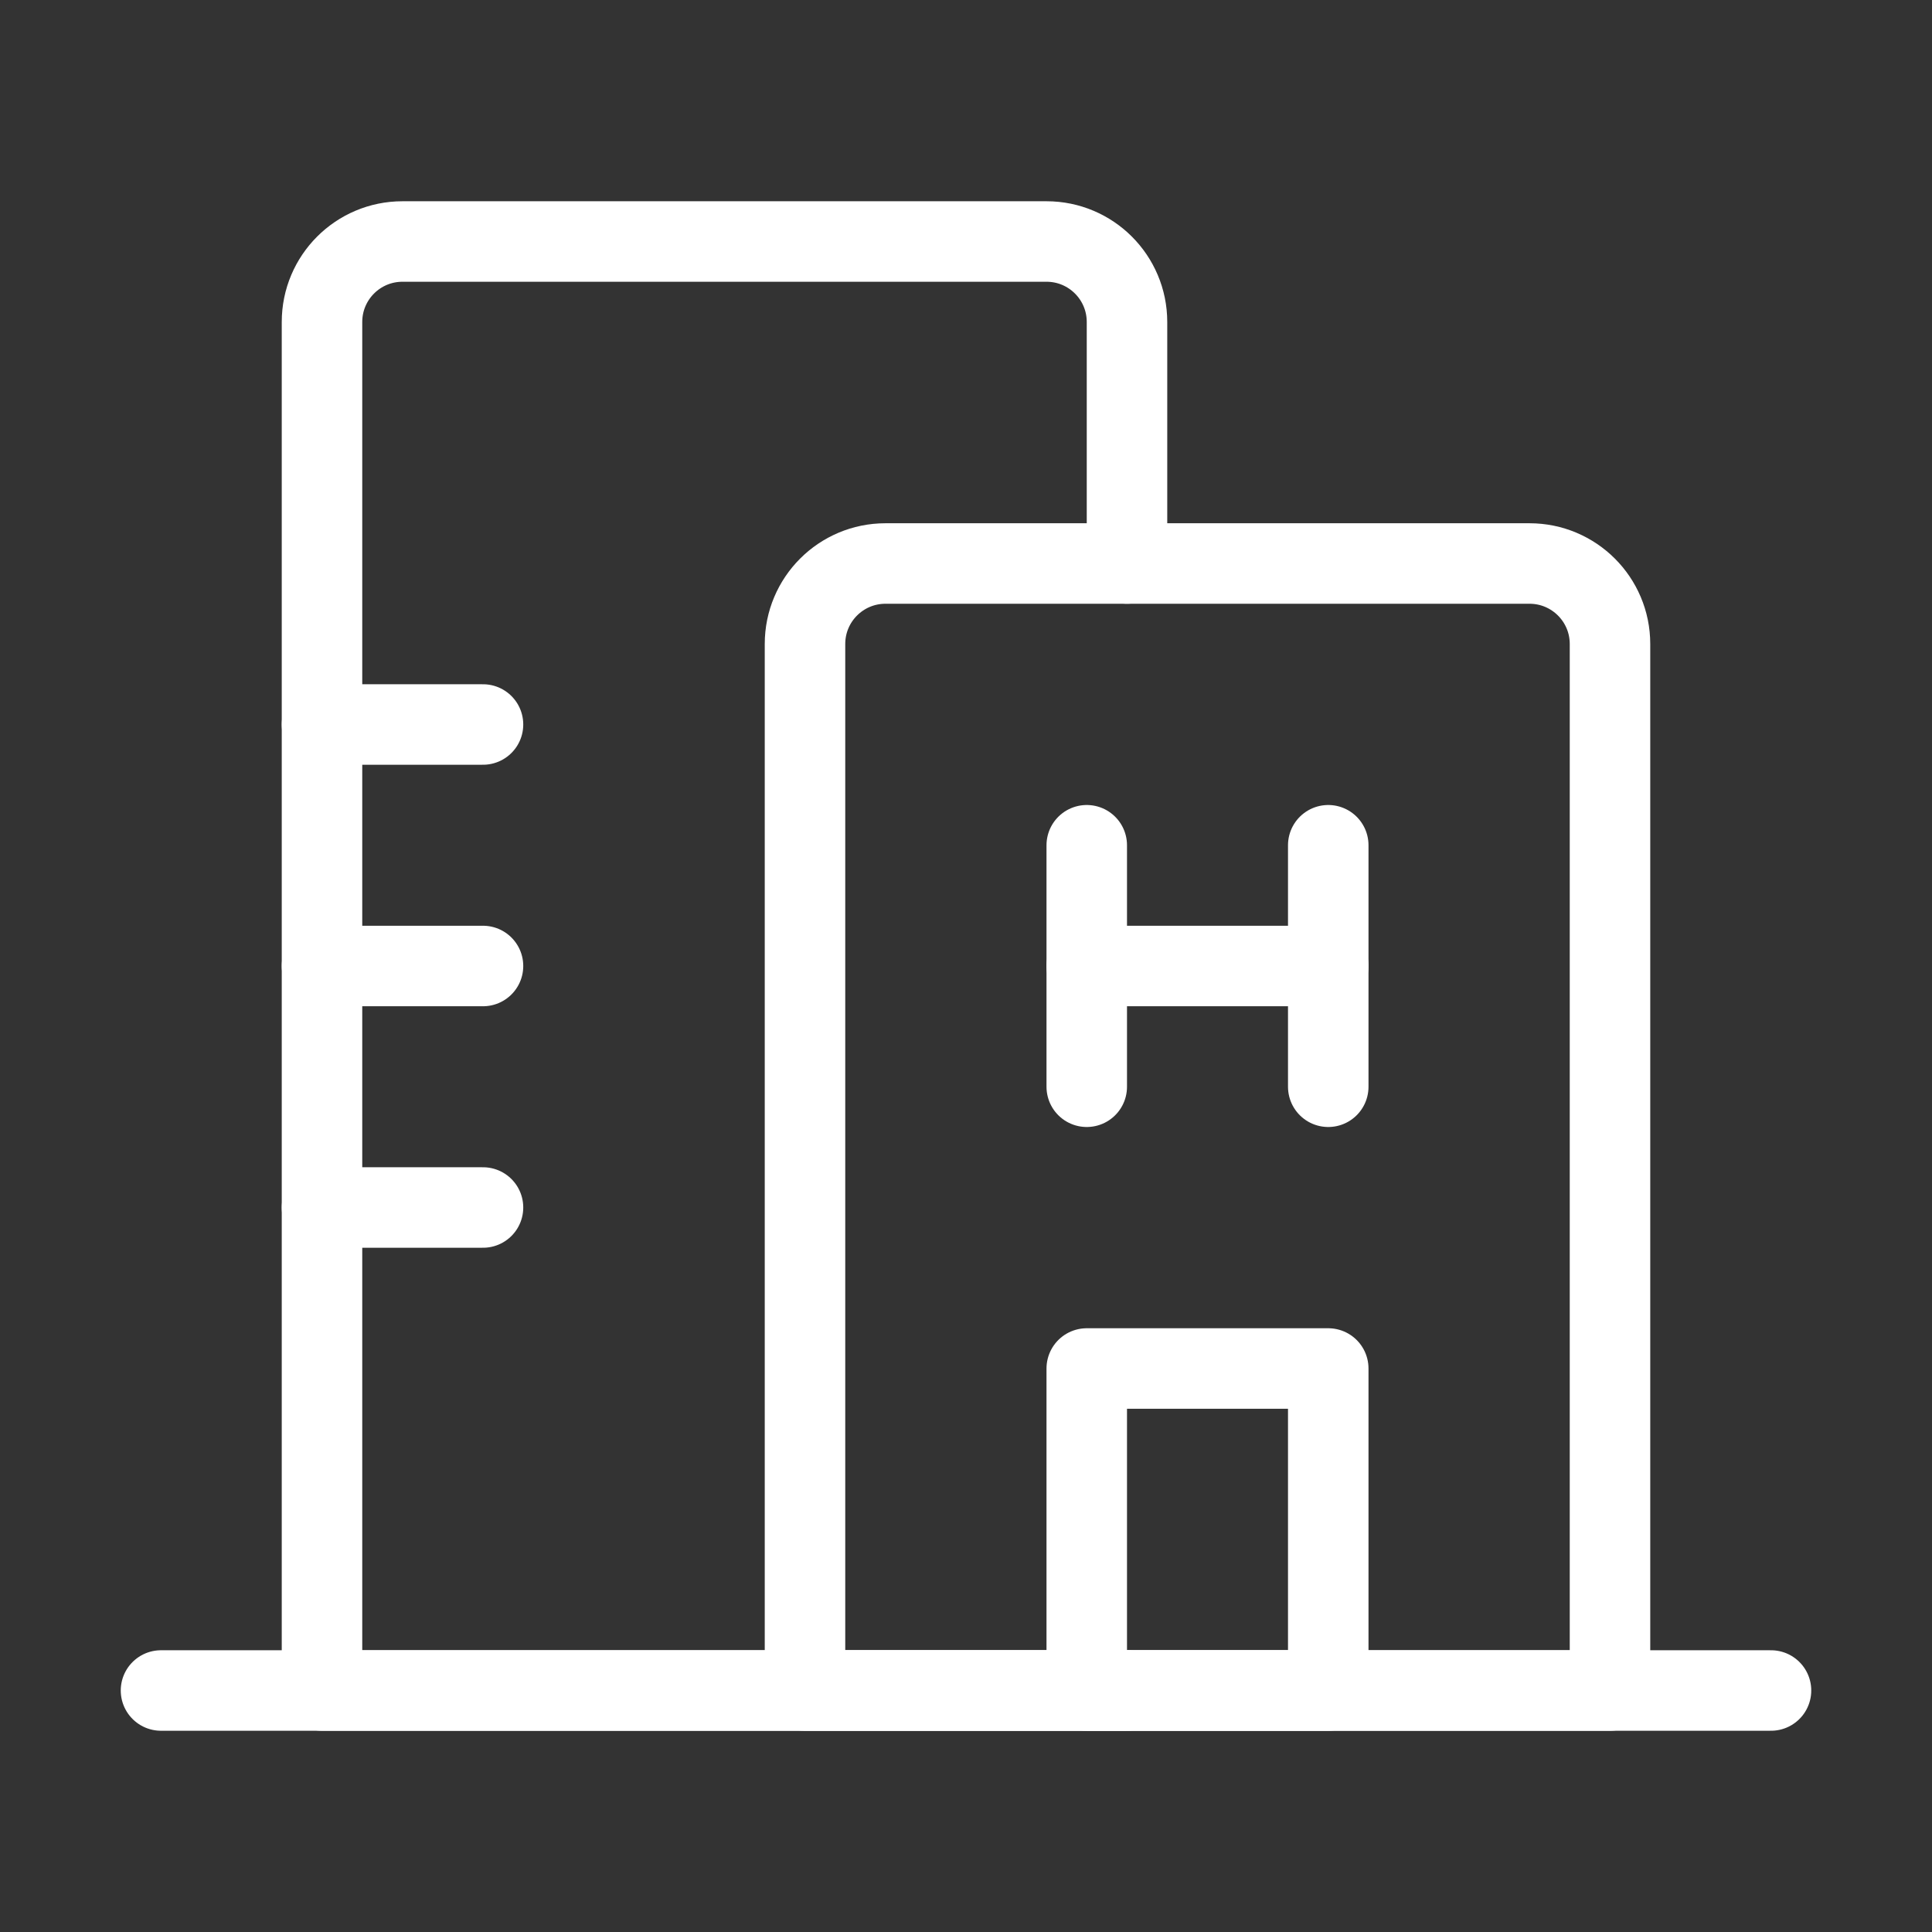
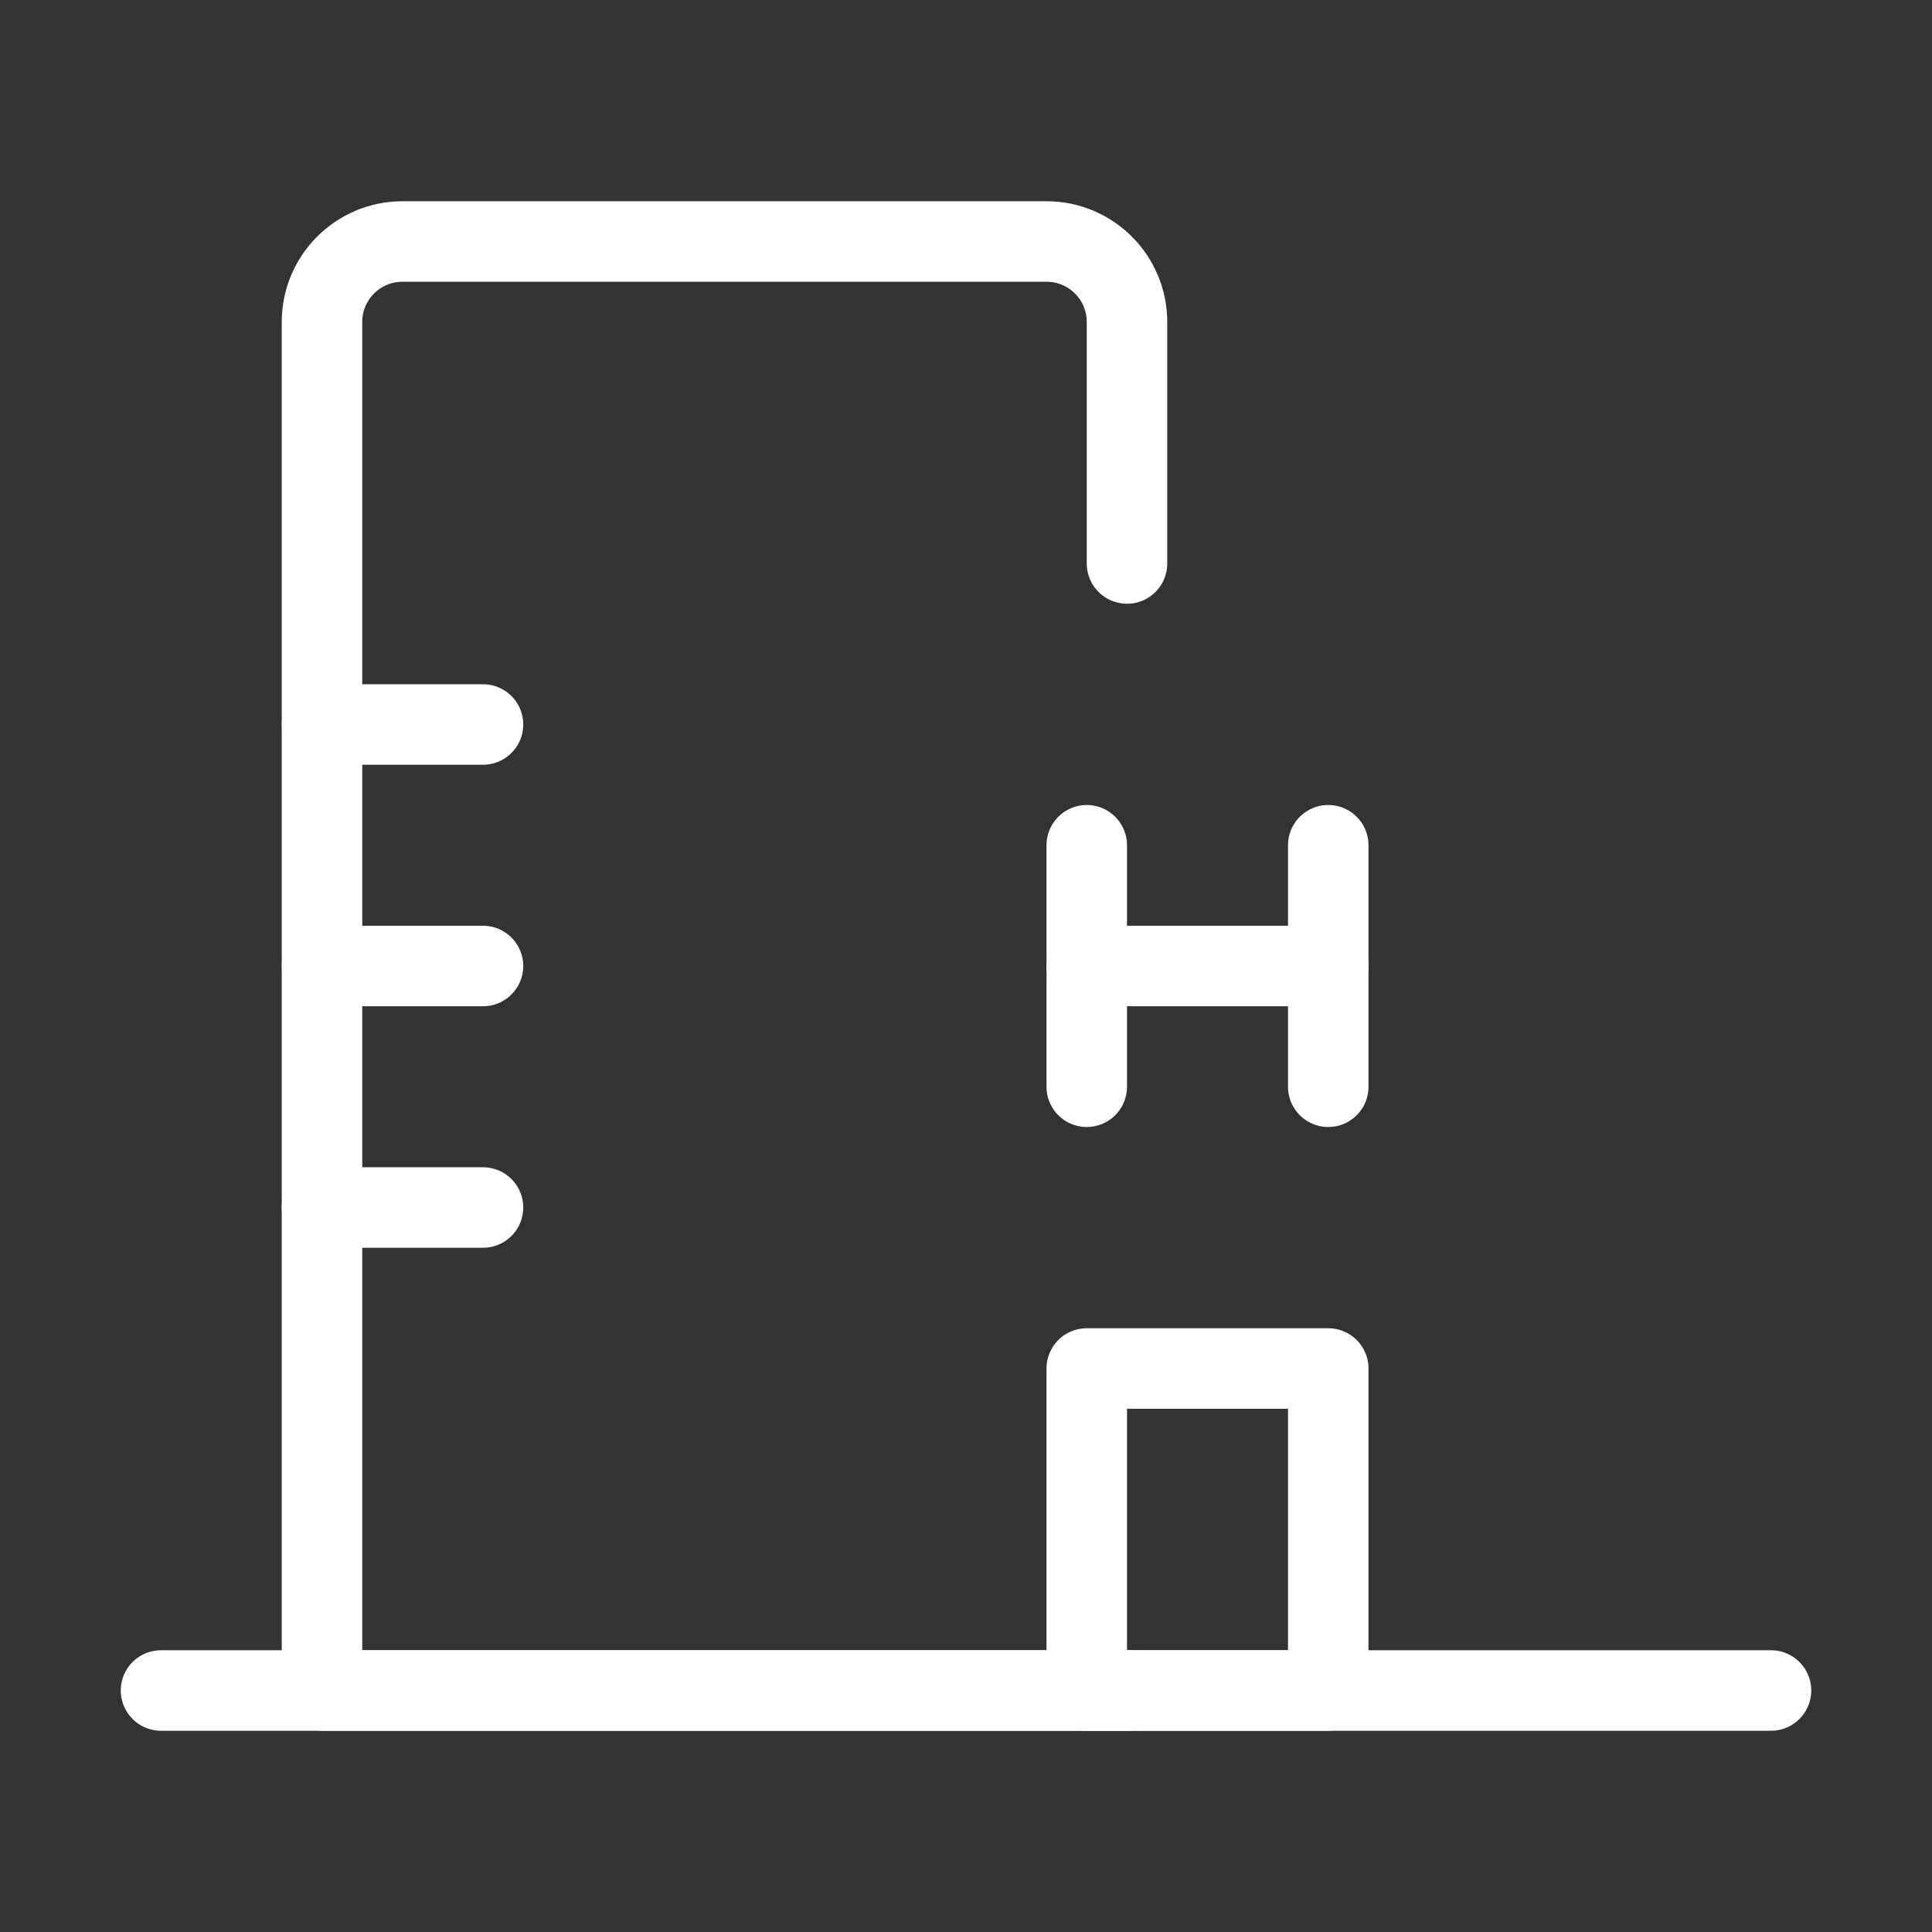
<svg xmlns="http://www.w3.org/2000/svg" width="48" height="48" viewBox="0 0 48 48" fill="none">
  <rect x="0" y="0" width="48" height="48" fill="#333333" stroke="none" />
-   <path fill-rule="evenodd" clip-rule="evenodd" d="M22 14H38C39.105 14 40 14.895 40 16V42H20V16C20 14.895 20.895 14 22 14Z" stroke="white" stroke-width="2" stroke-linecap="round" stroke-linejoin="round" />
  <rect x="27" y="34" width="6" height="8" stroke="white" stroke-width="2" stroke-linecap="round" stroke-linejoin="round" />
  <path d="M27 21V27" stroke="white" stroke-width="2" stroke-linecap="round" stroke-linejoin="round" />
  <path d="M33 21V27" stroke="white" stroke-width="2" stroke-linecap="round" stroke-linejoin="round" />
  <path d="M27 24H33" stroke="white" stroke-width="2" stroke-linecap="round" stroke-linejoin="round" />
  <path d="M28 14V8C28 6.895 27.105 6 26 6H10C8.895 6 8 6.895 8 8V42H28" stroke="white" stroke-width="2" stroke-linecap="round" stroke-linejoin="round" />
  <path d="M44 42H4" stroke="white" stroke-width="2" stroke-linecap="round" stroke-linejoin="round" />
  <path d="M8 18H12" stroke="white" stroke-width="2" stroke-linecap="round" stroke-linejoin="round" />
  <path d="M8 24H12" stroke="white" stroke-width="2" stroke-linecap="round" stroke-linejoin="round" />
  <path d="M8 30H12" stroke="white" stroke-width="2" stroke-linecap="round" stroke-linejoin="round" />
</svg>